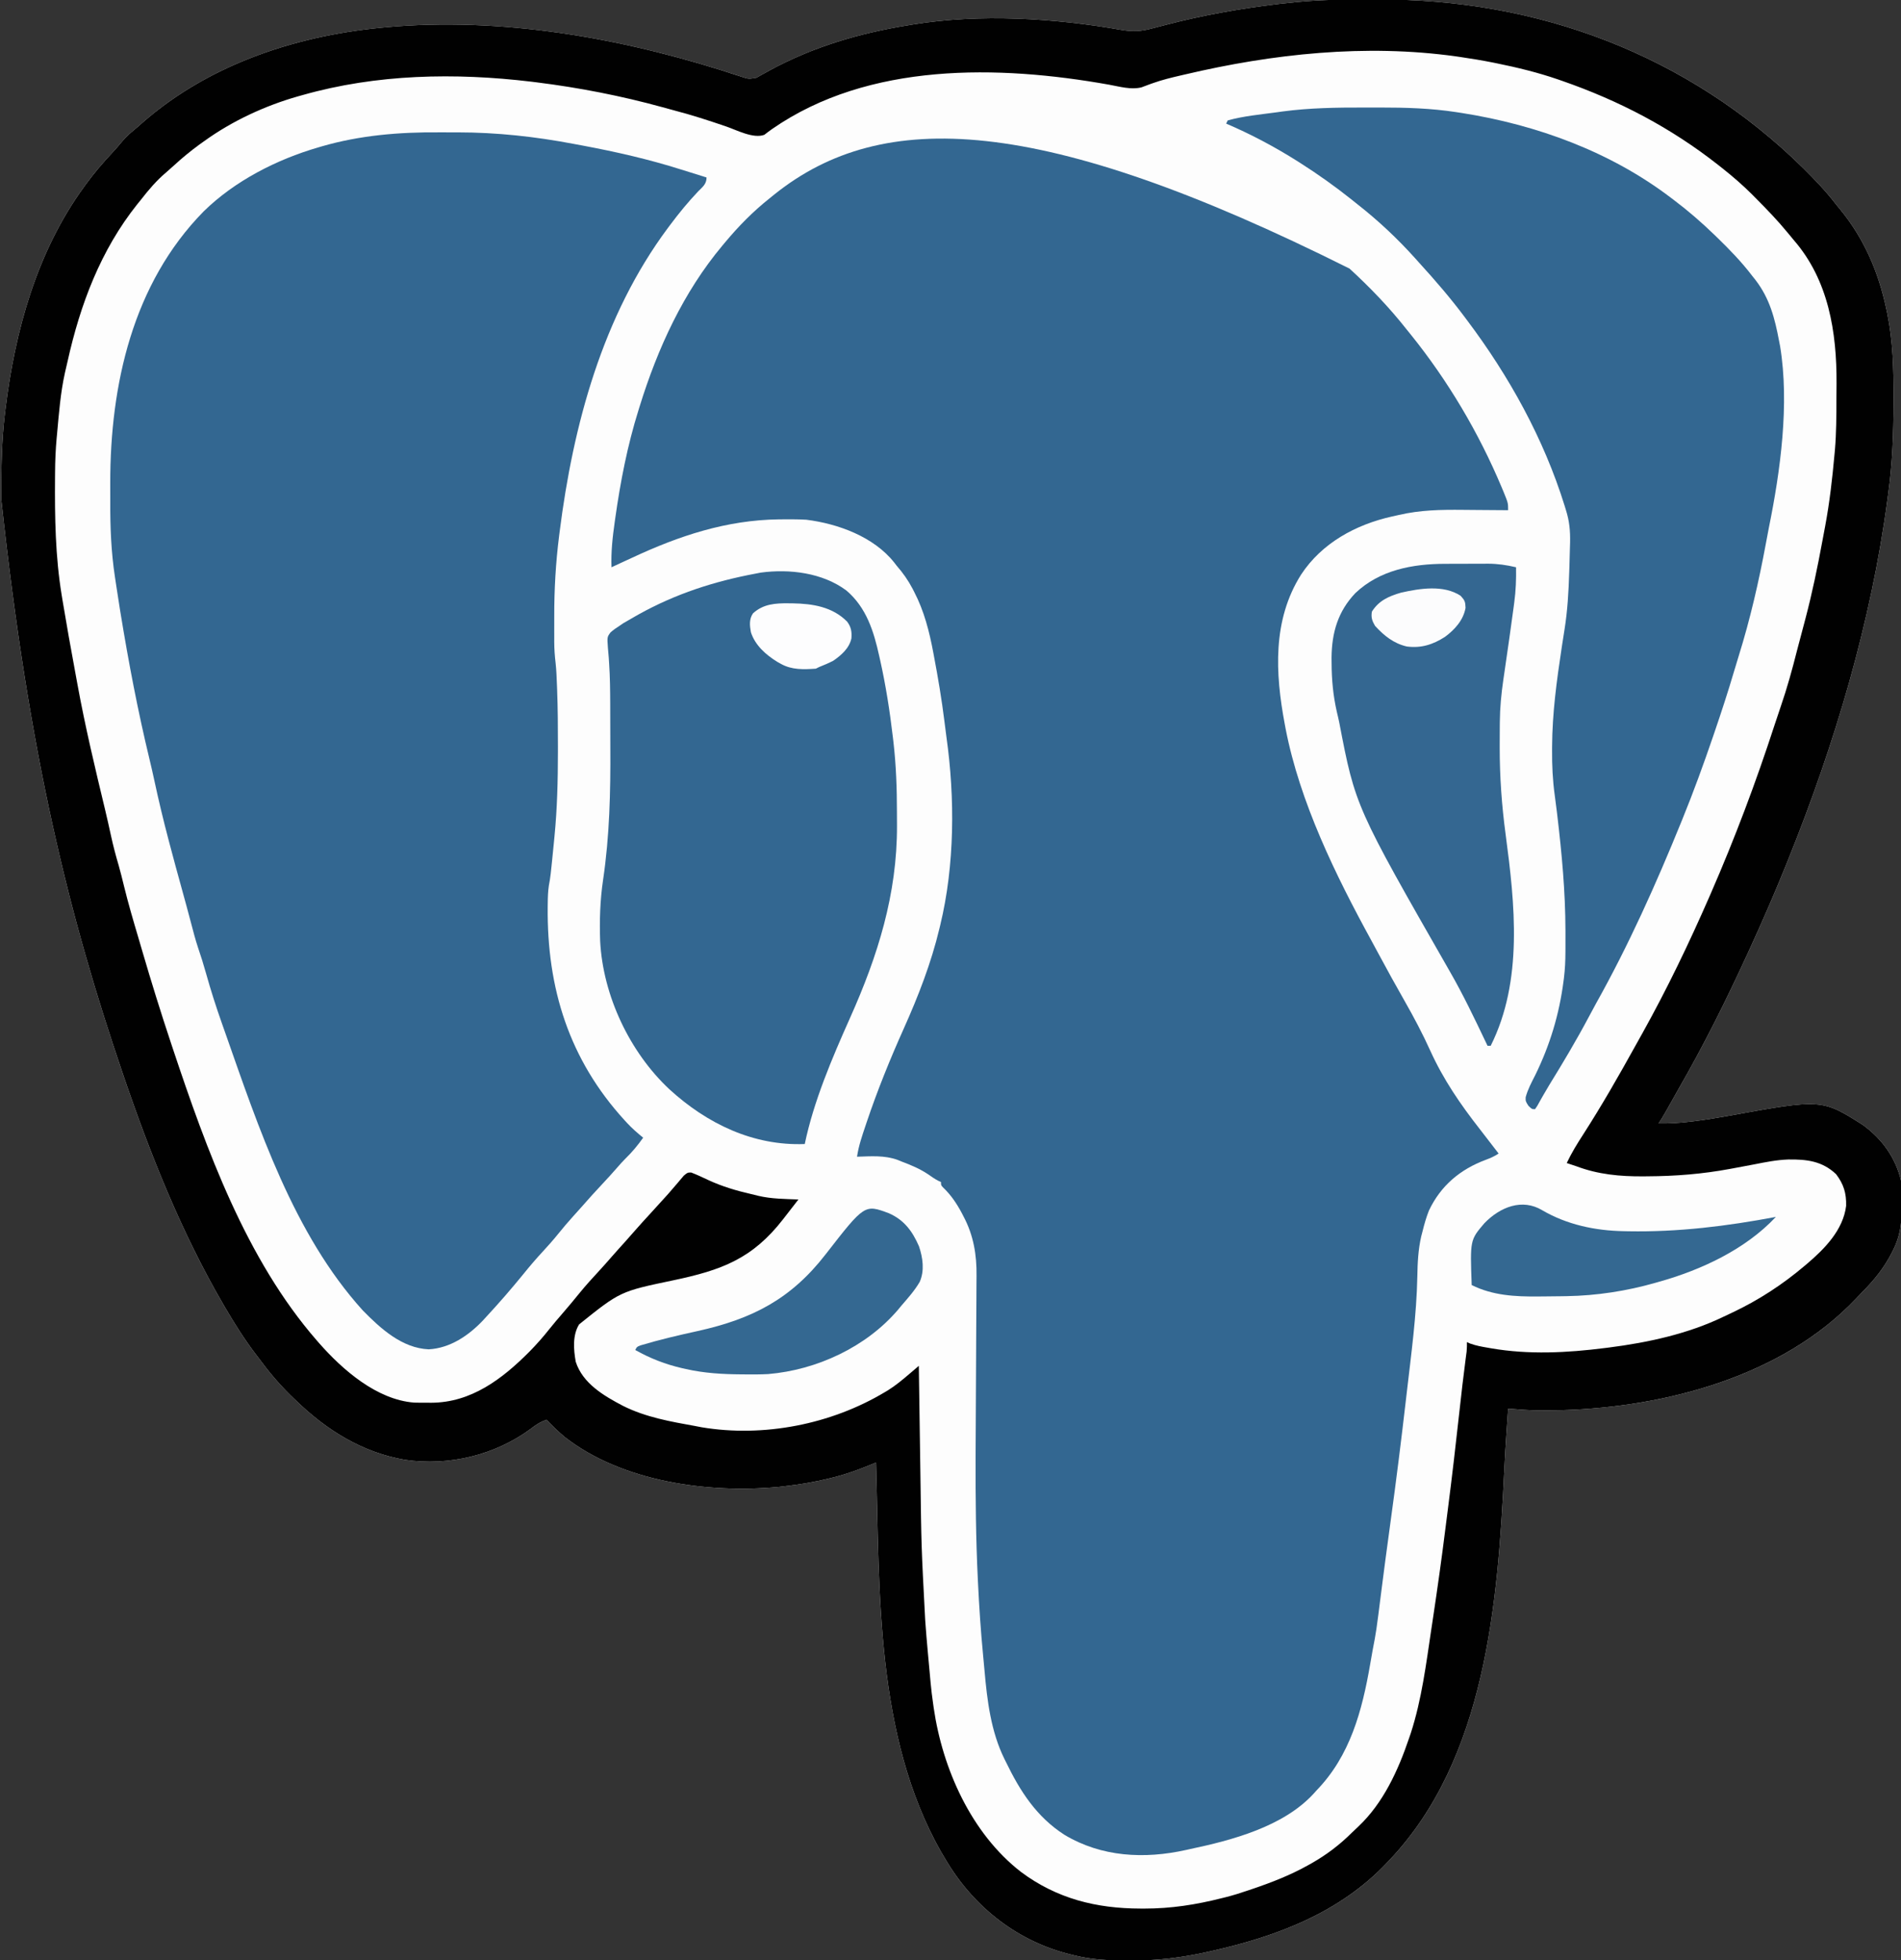
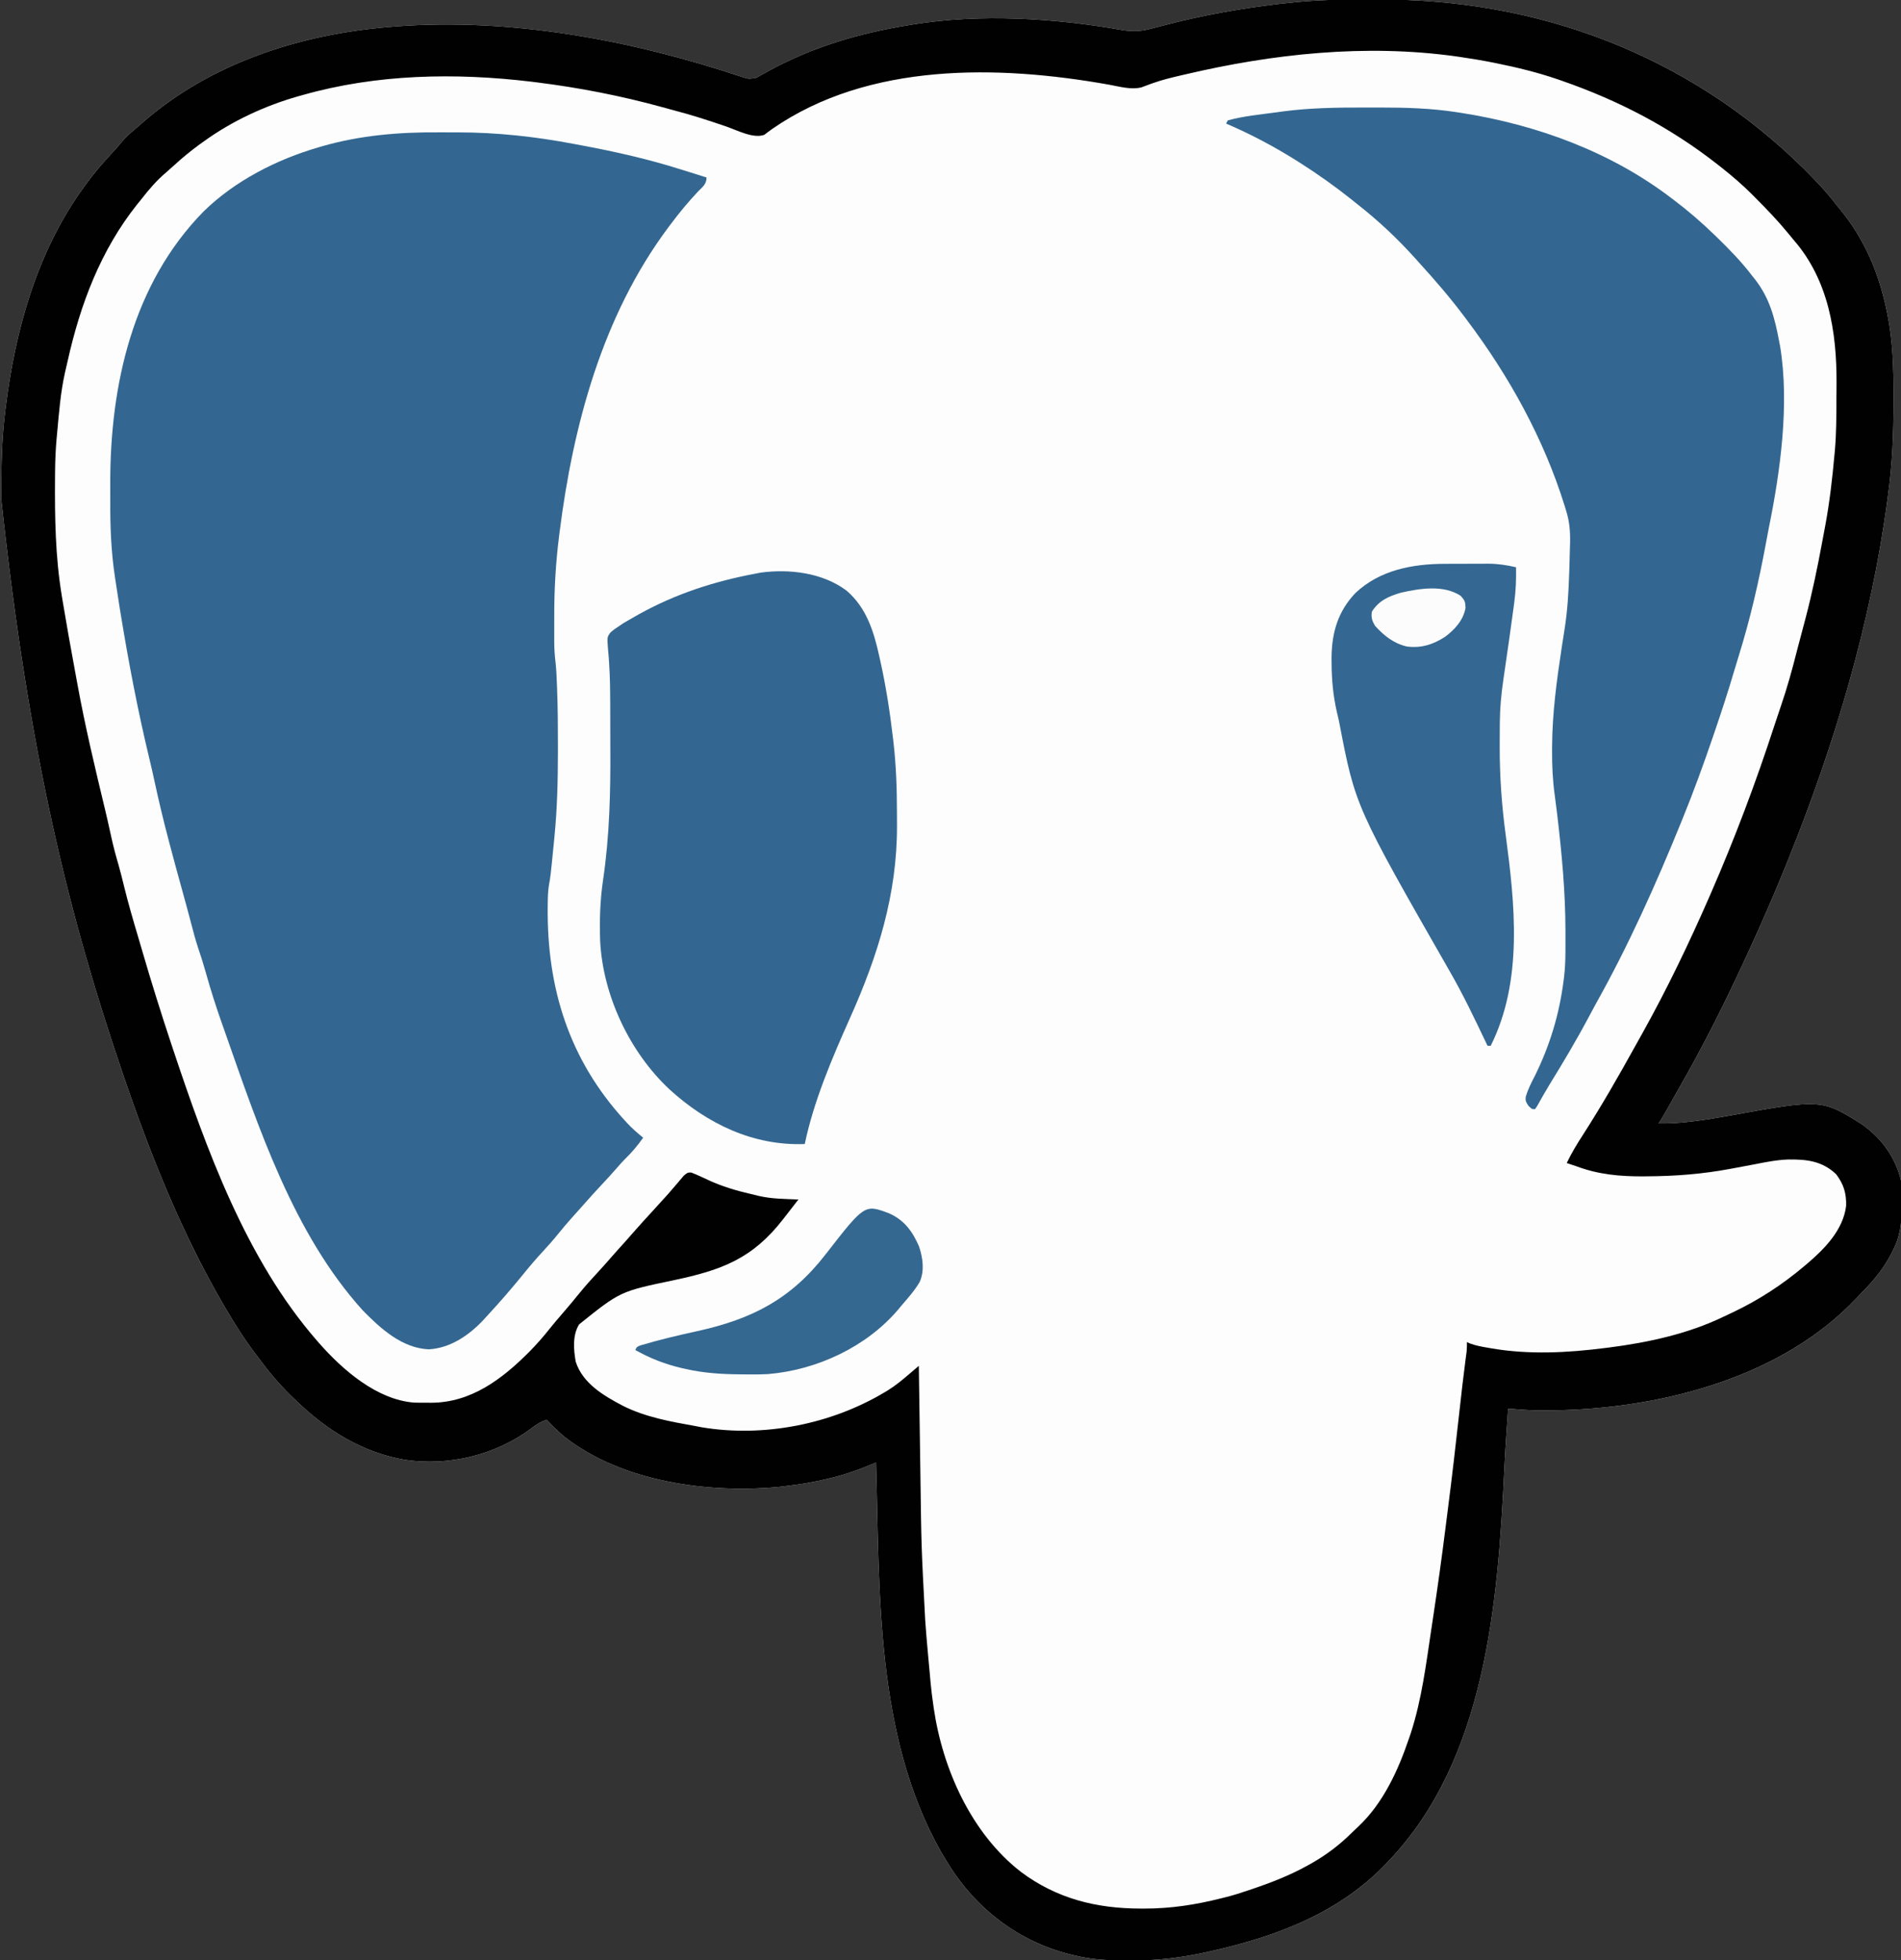
<svg xmlns="http://www.w3.org/2000/svg" version="1.1" width="1200" height="1237">
  <rect width="100%" height="100%" fill="#333333" stroke="none" />
  <path d="M0 0 C1.285 -0.006 2.57 -0.011 3.895 -0.017 C6.604 -0.028 9.313 -0.034 12.022 -0.037 C14.729 -0.041 17.435 -0.055 20.142 -0.078 C121.651 -0.873 216.843 34.942 289.342 106.254 C296.747 113.596 303.78 120.921 310.125 129.203 C311.019 130.299 311.916 131.393 312.816 132.484 C327.906 150.935 336.855 171.77 341.812 195.016 C342.116 196.418 342.116 196.418 342.426 197.848 C346.051 215.63 346.496 233.238 346.438 251.328 C346.435 252.523 346.433 253.718 346.431 254.949 C346.376 273.887 345.699 292.421 343.125 311.203 C342.929 312.679 342.734 314.156 342.539 315.632 C332.145 393.326 309.343 469.603 280.125 542.203 C279.637 543.418 279.149 544.632 278.646 545.883 C271.251 564.19 263.367 582.264 255.125 600.203 C254.821 600.865 254.518 601.527 254.205 602.208 C240.829 631.34 226.577 659.962 210.544 687.733 C207.935 692.274 205.389 696.851 202.838 701.424 C201.345 704.087 199.82 706.661 198.125 709.203 C204.721 709.317 211.079 708.931 217.625 708.141 C218.67 708.018 219.716 707.895 220.793 707.768 C227.92 706.876 234.97 705.732 242.035 704.445 C301.071 693.712 301.071 693.712 327.125 710.203 C339.134 718.983 347.624 730.664 351.125 745.203 C351.677 749.99 351.746 754.701 351.688 759.516 C351.676 760.796 351.664 762.076 351.652 763.395 C351.43 772.893 350.489 780.638 346.125 789.203 C345.819 789.812 345.513 790.421 345.198 791.049 C340.327 800.522 334.04 808.228 326.557 815.752 C325.257 817.069 323.993 818.422 322.734 819.777 C276.307 868.81 202.757 888.179 137.362 890.149 C133.512 890.242 129.663 890.307 125.812 890.328 C125.144 890.333 124.476 890.338 123.787 890.343 C116.88 890.32 110.008 889.738 103.125 889.203 C102.829 893.432 102.538 897.661 102.25 901.891 C102.205 902.556 102.159 903.221 102.112 903.906 C101.568 911.908 101.072 919.91 100.688 927.922 C96.638 1011.93 88.943 1110.185 28.125 1174.203 C27.625 1174.736 27.125 1175.268 26.61 1175.816 C-3.149 1207.337 -42.917 1222.287 -84.438 1231.578 C-85.188 1231.747 -85.938 1231.917 -86.711 1232.091 C-102.895 1235.715 -118.658 1237.598 -135.25 1237.516 C-136.015 1237.514 -136.781 1237.512 -137.569 1237.51 C-148.924 1237.465 -159.828 1236.99 -170.875 1234.203 C-171.911 1233.954 -171.911 1233.954 -172.968 1233.699 C-205.93 1225.625 -233.074 1204.622 -250.73 1175.793 C-251.447 1174.598 -252.162 1173.401 -252.875 1172.203 C-253.859 1170.565 -253.859 1170.565 -254.863 1168.895 C-296.361 1095.628 -293.56 1004.761 -295.875 923.203 C-296.828 923.599 -297.781 923.995 -298.763 924.404 C-306.429 927.554 -314.008 930.372 -322.062 932.391 C-323.033 932.638 -324.004 932.886 -325.003 933.141 C-334.539 935.498 -344.123 937.076 -353.875 938.203 C-355.573 938.4 -355.573 938.4 -357.305 938.602 C-401.982 942.808 -456.124 935.407 -492.438 907.078 C-496.475 903.676 -500.252 900.042 -503.875 896.203 C-507.724 897.557 -510.496 899.305 -513.688 901.828 C-536.389 918.581 -565.364 925.57 -593.215 921.516 C-620.044 916.907 -642.569 902.894 -661.875 884.203 C-662.372 883.731 -662.87 883.26 -663.382 882.774 C-670.828 875.711 -677.363 868.225 -683.516 860.015 C-684.873 858.206 -686.247 856.409 -687.621 854.613 C-694.733 845.221 -700.931 835.367 -706.875 825.203 C-707.45 824.22 -707.45 824.22 -708.038 823.217 C-734.471 777.742 -753.927 728.873 -770.875 679.203 C-771.169 678.343 -771.462 677.482 -771.765 676.596 C-804.595 580.14 -830.436 478.798 -848.062 315.453 C-848.062 314.317 -848.061 313.181 -848.061 312.011 C-848.037 295.331 -847.841 278.787 -845.875 262.203 C-845.746 261.097 -845.617 259.991 -845.484 258.852 C-839.499 209.305 -825.642 159.038 -795.875 118.203 C-795.471 117.645 -795.066 117.086 -794.65 116.511 C-789.339 109.239 -783.589 102.511 -777.418 95.957 C-775.629 94.019 -773.936 92.091 -772.27 90.055 C-770.378 87.802 -768.604 85.906 -766.375 84.016 C-765.684 83.429 -764.993 82.843 -764.281 82.238 C-763.487 81.567 -762.693 80.895 -761.875 80.203 C-760.937 79.377 -759.998 78.551 -759.031 77.699 C-715.899 39.95 -659.305 21.789 -602.875 17.203 C-601.578 17.092 -600.281 16.981 -598.945 16.867 C-525.844 11.394 -450.611 25.454 -381.406 48.438 C-376.411 50.13 -376.411 50.13 -371.377 49.266 C-370.503 48.774 -369.628 48.281 -368.727 47.773 C-367.733 47.23 -366.74 46.686 -365.717 46.125 C-364.655 45.532 -363.594 44.939 -362.5 44.328 C-335.264 29.677 -306.334 21.129 -275.875 16.203 C-274.905 16.038 -273.936 15.873 -272.937 15.703 C-230.294 8.708 -183.317 11.623 -140.822 19.108 C-133.918 20.251 -128.605 20.053 -121.875 18.203 C-120.454 17.841 -120.454 17.841 -119.005 17.472 C-116.908 16.936 -114.813 16.393 -112.72 15.843 C-89.824 9.864 -66.674 5.728 -43.188 2.891 C-42.177 2.769 -42.177 2.769 -41.146 2.644 C-27.442 1.011 -13.807 0.049 0 0 Z " fill="#FDFDFD" transform="translate(848.875,-0.203)" />
-   <path d="M0 0 C13.005 11.931 25.188 24.593 36.102 38.477 C36.925 39.494 37.749 40.511 38.598 41.559 C62.075 70.685 81.488 103.434 95.977 137.914 C96.4 138.921 96.823 139.928 97.259 140.965 C100.102 147.953 100.102 147.953 100.102 152.477 C99.488 152.47 98.874 152.463 98.242 152.456 C91.767 152.389 85.293 152.344 78.819 152.312 C76.413 152.297 74.007 152.276 71.601 152.25 C57.736 152.103 44.647 152.325 31.102 155.477 C29.646 155.802 28.191 156.126 26.735 156.45 C3.864 161.569 -17.475 173.171 -30.586 193.102 C-48.726 221.778 -46.946 255.368 -40.898 287.477 C-40.732 288.371 -40.567 289.265 -40.396 290.187 C-31.399 336.75 -8.787 382.869 13.852 424.188 C15.293 426.827 16.713 429.475 18.133 432.125 C23.605 442.314 29.186 452.43 34.914 462.477 C40.705 472.654 46.15 482.931 50.977 493.602 C59.22 511.767 69.953 527.407 82.235 543.09 C84.88 546.472 87.49 549.881 90.102 553.289 C91.434 555.019 92.767 556.748 94.102 558.477 C91.432 560.256 89 561.324 86.012 562.429 C69.85 568.45 57.58 578.699 50.102 594.477 C48.425 598.746 47.195 603.025 46.102 607.477 C45.67 609.122 45.67 609.122 45.23 610.801 C43.327 619.226 42.932 627.355 42.789 635.977 C42.302 660.586 38.929 685.051 36.102 709.477 C35.904 711.186 35.904 711.186 35.703 712.931 C32.724 738.745 29.518 764.522 25.958 790.262 C24.964 797.456 23.998 804.653 23.039 811.852 C22.878 813.052 22.718 814.252 22.552 815.488 C21.702 821.866 20.873 828.245 20.07 834.629 C16.863 860.085 16.863 860.085 14.542 872.117 C14.003 875.004 13.51 877.898 13.016 880.793 C7.916 910.19 0.425 938.509 -20.898 960.477 C-21.817 961.505 -21.817 961.505 -22.754 962.555 C-41.946 983.343 -74.249 991.862 -100.898 997.477 C-101.632 997.642 -102.365 997.807 -103.121 997.977 C-129.486 1003.856 -156.512 1002.468 -179.898 988.477 C-197.55 977.162 -207.918 961.011 -216.898 942.477 C-217.225 941.824 -217.551 941.172 -217.887 940.5 C-226.39 923.246 -228.799 903.515 -230.449 884.525 C-230.736 881.263 -231.039 878.003 -231.358 874.744 C-232.811 859.739 -233.786 844.725 -234.527 829.668 C-234.56 829.002 -234.593 828.337 -234.627 827.651 C-235.892 801.809 -236.129 775.999 -236.051 750.129 C-236.048 749.199 -236.046 748.269 -236.043 747.311 C-235.995 731.044 -235.902 714.776 -235.799 698.509 C-235.732 687.859 -235.674 677.209 -235.644 666.559 C-235.628 661.152 -235.593 655.745 -235.543 650.339 C-235.516 646.994 -235.506 643.649 -235.501 640.303 C-235.495 638.773 -235.482 637.242 -235.462 635.712 C-235.29 622.383 -237.375 609.991 -243.711 598.102 C-244.053 597.439 -244.395 596.776 -244.747 596.093 C-247.925 590.098 -251.643 584.552 -256.598 579.871 C-257.898 578.477 -257.898 578.477 -257.898 576.477 C-258.476 576.205 -259.053 575.933 -259.648 575.652 C-261.895 574.478 -263.841 573.141 -265.898 571.664 C-271.248 568.063 -276.876 565.726 -282.898 563.477 C-283.676 563.154 -284.453 562.832 -285.254 562.5 C-293.495 559.465 -302.254 560.222 -310.898 560.477 C-309.906 553.669 -307.707 547.353 -305.523 540.852 C-305.302 540.19 -305.08 539.529 -304.852 538.847 C-298.05 518.607 -290.064 498.952 -281.336 479.477 C-272.204 459.095 -264.088 438.246 -258.898 416.477 C-258.721 415.758 -258.544 415.04 -258.361 414.3 C-249.217 376.484 -249.042 334.109 -254.445 295.731 C-254.915 292.357 -255.332 288.979 -255.742 285.598 C-257.46 271.839 -259.747 258.219 -262.336 244.602 C-262.475 243.853 -262.614 243.105 -262.758 242.334 C-265.239 229.1 -268.529 216.13 -274.773 204.102 C-275.114 203.435 -275.454 202.769 -275.804 202.082 C-278.619 196.715 -281.911 192.044 -285.898 187.477 C-286.405 186.817 -286.912 186.157 -287.434 185.477 C-300.39 169.177 -322.894 160.99 -342.898 158.477 C-347.445 158.212 -351.971 158.189 -356.523 158.227 C-357.755 158.235 -358.987 158.243 -360.257 158.251 C-393.231 158.653 -423.246 168.616 -452.898 182.477 C-454.279 183.113 -455.661 183.749 -457.043 184.383 C-459.998 185.74 -462.949 187.106 -465.898 188.477 C-466.244 178.756 -465.207 169.382 -463.836 159.789 C-463.727 159.014 -463.618 158.239 -463.506 157.44 C-460.268 134.541 -455.831 111.564 -448.898 89.477 C-448.63 88.604 -448.361 87.731 -448.084 86.833 C-436.762 50.356 -420.557 14.921 -395.898 -14.523 C-395.392 -15.131 -394.887 -15.738 -394.365 -16.364 C-385.592 -26.861 -376.644 -35.997 -365.898 -44.523 C-364.885 -45.342 -363.872 -46.161 -362.828 -47.004 C-294.958 -101.176 -195.355 -97.728 0 0 Z " fill="#336791" transform="translate(851.898,169.523)" />
  <path d="M0 0 C3.926 0.029 7.851 0.021 11.777 0.008 C36.547 0.025 60.673 2.67 84.986 7.279 C86.893 7.634 88.8 7.988 90.707 8.343 C111.761 12.29 132.429 16.995 152.861 23.467 C154.457 23.964 156.053 24.46 157.65 24.955 C161.39 26.116 165.127 27.288 168.861 28.467 C168.861 32.72 166.367 34.401 163.549 37.279 C157.168 44.003 151.405 51.042 145.861 58.467 C145.142 59.425 145.142 59.425 144.408 60.403 C103.178 115.799 84.649 184.684 76.111 252.217 C76.004 253.058 75.897 253.899 75.787 254.766 C73.643 271.764 72.69 288.564 72.731 305.696 C72.736 308.425 72.731 311.154 72.724 313.883 C72.725 315.649 72.726 317.415 72.728 319.181 C72.725 320.382 72.725 320.382 72.722 321.606 C72.741 326.167 73.059 330.588 73.608 335.114 C74.083 339.53 74.236 343.961 74.412 348.396 C74.454 349.435 74.496 350.474 74.539 351.544 C74.987 363.559 75.059 375.57 75.049 387.592 C75.048 389.325 75.048 389.325 75.048 391.094 C75.028 408.97 74.615 426.666 72.861 444.467 C72.738 445.734 72.615 447.001 72.488 448.306 C70.371 469.707 70.371 469.707 69.333 475.321 C68.775 479.038 68.662 482.701 68.623 486.451 C68.613 487.215 68.603 487.98 68.593 488.767 C68.064 540.238 82.163 585.252 117.174 623.529 C117.893 624.315 117.893 624.315 118.626 625.118 C121.824 628.539 125.213 631.53 128.861 634.467 C125.442 639.288 121.865 643.599 117.623 647.713 C115.904 649.424 114.317 651.191 112.736 653.029 C109.373 656.933 105.877 660.701 102.361 664.467 C98.345 668.772 94.37 673.096 90.525 677.556 C88.546 679.829 86.515 682.051 84.486 684.279 C81.376 687.72 78.396 691.23 75.486 694.842 C72.242 698.855 68.874 702.691 65.361 706.467 C61.131 711.018 57.141 715.712 53.24 720.549 C45.736 729.753 37.935 738.758 29.861 747.467 C29.146 748.248 28.43 749.029 27.693 749.834 C18.613 759.38 7.006 767.284 -6.514 768.029 C-23.381 767.284 -36.886 754.942 -48.139 743.467 C-91.799 695.271 -113.883 628.18 -135.096 567.878 C-135.736 566.06 -136.377 564.243 -137.02 562.426 C-140.72 551.952 -144.093 541.447 -147.078 530.746 C-148.637 525.162 -150.363 519.67 -152.245 514.186 C-153.906 509.132 -155.226 503.986 -156.576 498.842 C-158.526 491.476 -160.505 484.121 -162.553 476.783 C-165.128 467.549 -167.629 458.297 -170.076 449.029 C-170.293 448.208 -170.51 447.387 -170.734 446.541 C-174.019 434.069 -177.021 421.566 -179.725 408.955 C-180.673 404.541 -181.681 400.148 -182.74 395.76 C-190.096 365.3 -195.962 334.512 -201.014 303.592 C-201.153 302.744 -201.293 301.897 -201.436 301.024 C-202.249 296.048 -203.023 291.066 -203.754 286.077 C-204.016 284.299 -204.285 282.522 -204.558 280.746 C-206.982 264.847 -207.608 249.205 -207.53 233.132 C-207.514 229.234 -207.53 225.337 -207.549 221.439 C-207.598 159.286 -193.366 95.472 -148.619 49.92 C-128.94 30.604 -102.445 17.102 -76.139 9.467 C-75.437 9.259 -74.735 9.052 -74.012 8.839 C-49.788 1.834 -25.11 -0.202 0 0 Z " fill="#336791" transform="translate(277.139,83.533)" />
  <path d="M0 0 C1.285 -0.006 2.57 -0.011 3.895 -0.017 C6.604 -0.028 9.313 -0.034 12.022 -0.037 C14.729 -0.041 17.435 -0.055 20.142 -0.078 C121.651 -0.873 216.843 34.942 289.342 106.254 C296.747 113.596 303.78 120.921 310.125 129.203 C311.019 130.299 311.916 131.393 312.816 132.484 C327.906 150.935 336.855 171.77 341.812 195.016 C342.116 196.418 342.116 196.418 342.426 197.848 C346.051 215.63 346.496 233.238 346.438 251.328 C346.435 252.523 346.433 253.718 346.431 254.949 C346.376 273.887 345.699 292.421 343.125 311.203 C342.929 312.679 342.734 314.156 342.539 315.632 C332.145 393.326 309.343 469.603 280.125 542.203 C279.637 543.418 279.149 544.632 278.646 545.883 C271.251 564.19 263.367 582.264 255.125 600.203 C254.821 600.865 254.518 601.527 254.205 602.208 C240.829 631.34 226.577 659.962 210.544 687.733 C207.935 692.274 205.389 696.851 202.838 701.424 C201.345 704.087 199.82 706.661 198.125 709.203 C204.721 709.317 211.079 708.931 217.625 708.141 C218.67 708.018 219.716 707.895 220.793 707.768 C227.92 706.876 234.97 705.732 242.035 704.445 C301.071 693.712 301.071 693.712 327.125 710.203 C339.134 718.983 347.624 730.664 351.125 745.203 C351.677 749.99 351.746 754.701 351.688 759.516 C351.676 760.796 351.664 762.076 351.652 763.395 C351.43 772.893 350.489 780.638 346.125 789.203 C345.819 789.812 345.513 790.421 345.198 791.049 C340.327 800.522 334.04 808.228 326.557 815.752 C325.257 817.069 323.993 818.422 322.734 819.777 C276.307 868.81 202.757 888.179 137.362 890.149 C133.512 890.242 129.663 890.307 125.812 890.328 C125.144 890.333 124.476 890.338 123.787 890.343 C116.88 890.32 110.008 889.738 103.125 889.203 C102.829 893.432 102.538 897.661 102.25 901.891 C102.205 902.556 102.159 903.221 102.112 903.906 C101.568 911.908 101.072 919.91 100.688 927.922 C96.638 1011.93 88.943 1110.185 28.125 1174.203 C27.625 1174.736 27.125 1175.268 26.61 1175.816 C-3.149 1207.337 -42.917 1222.287 -84.438 1231.578 C-85.188 1231.747 -85.938 1231.917 -86.711 1232.091 C-102.895 1235.715 -118.658 1237.598 -135.25 1237.516 C-136.015 1237.514 -136.781 1237.512 -137.569 1237.51 C-148.924 1237.465 -159.828 1236.99 -170.875 1234.203 C-171.911 1233.954 -171.911 1233.954 -172.968 1233.699 C-205.93 1225.625 -233.074 1204.622 -250.73 1175.793 C-251.447 1174.598 -252.162 1173.401 -252.875 1172.203 C-253.859 1170.565 -253.859 1170.565 -254.863 1168.895 C-296.361 1095.628 -293.56 1004.761 -295.875 923.203 C-296.828 923.599 -297.781 923.995 -298.763 924.404 C-306.429 927.554 -314.008 930.372 -322.062 932.391 C-323.033 932.638 -324.004 932.886 -325.003 933.141 C-334.539 935.498 -344.123 937.076 -353.875 938.203 C-355.573 938.4 -355.573 938.4 -357.305 938.602 C-401.982 942.808 -456.124 935.407 -492.438 907.078 C-496.475 903.676 -500.252 900.042 -503.875 896.203 C-507.724 897.557 -510.496 899.305 -513.688 901.828 C-536.389 918.581 -565.364 925.57 -593.215 921.516 C-620.044 916.907 -642.569 902.894 -661.875 884.203 C-662.372 883.731 -662.87 883.26 -663.382 882.774 C-670.828 875.711 -677.363 868.225 -683.516 860.015 C-684.873 858.206 -686.247 856.409 -687.621 854.613 C-694.733 845.221 -700.931 835.367 -706.875 825.203 C-707.45 824.22 -707.45 824.22 -708.038 823.217 C-734.471 777.742 -753.927 728.873 -770.875 679.203 C-771.169 678.343 -771.462 677.482 -771.765 676.596 C-804.595 580.14 -830.436 478.798 -848.062 315.453 C-848.062 314.317 -848.061 313.181 -848.061 312.011 C-848.037 295.331 -847.841 278.787 -845.875 262.203 C-845.746 261.097 -845.617 259.991 -845.484 258.852 C-839.499 209.305 -825.642 159.038 -795.875 118.203 C-795.471 117.645 -795.066 117.086 -794.65 116.511 C-789.339 109.239 -783.589 102.511 -777.418 95.957 C-775.629 94.019 -773.936 92.091 -772.27 90.055 C-770.378 87.802 -768.604 85.906 -766.375 84.016 C-765.684 83.429 -764.993 82.843 -764.281 82.238 C-763.487 81.567 -762.693 80.895 -761.875 80.203 C-760.937 79.377 -759.998 78.551 -759.031 77.699 C-715.899 39.95 -659.305 21.789 -602.875 17.203 C-601.578 17.092 -600.281 16.981 -598.945 16.867 C-525.844 11.394 -450.611 25.454 -381.406 48.438 C-376.411 50.13 -376.411 50.13 -371.377 49.266 C-370.503 48.774 -369.628 48.281 -368.727 47.773 C-367.733 47.23 -366.74 46.686 -365.717 46.125 C-364.655 45.532 -363.594 44.939 -362.5 44.328 C-335.264 29.677 -306.334 21.129 -275.875 16.203 C-274.905 16.038 -273.936 15.873 -272.937 15.703 C-230.294 8.708 -183.317 11.623 -140.822 19.108 C-133.918 20.251 -128.605 20.053 -121.875 18.203 C-120.454 17.841 -120.454 17.841 -119.005 17.472 C-116.908 16.936 -114.813 16.393 -112.72 15.843 C-89.824 9.864 -66.674 5.728 -43.188 2.891 C-42.177 2.769 -42.177 2.769 -41.146 2.644 C-27.442 1.011 -13.807 0.049 0 0 Z M-100.875 47.203 C-102.209 47.511 -102.209 47.511 -103.57 47.825 C-109.416 49.175 -115.209 50.584 -120.871 52.59 C-121.542 52.826 -122.213 53.063 -122.904 53.306 C-124.735 53.965 -126.556 54.655 -128.375 55.348 C-134.984 56.963 -142.156 54.849 -148.781 53.645 C-218.431 41.209 -300.485 39.331 -361.441 81.594 C-363.125 82.783 -364.786 84.005 -366.398 85.289 C-373.378 87.865 -383.683 82.35 -390.345 80.064 C-401.359 76.293 -412.382 72.703 -423.656 69.786 C-426.059 69.155 -428.451 68.489 -430.844 67.82 C-456.647 60.715 -483.324 55.519 -509.875 52.203 C-511.066 52.054 -512.257 51.904 -513.484 51.75 C-561.634 45.998 -611.061 46.907 -657.875 60.203 C-658.814 60.464 -659.753 60.726 -660.721 60.995 C-681.568 66.923 -702.272 76.512 -719.875 89.203 C-720.913 89.94 -721.95 90.678 -723.02 91.438 C-728.812 95.664 -734.245 100.16 -739.508 105.027 C-741.039 106.434 -742.595 107.814 -744.18 109.16 C-750.204 114.277 -755.023 119.98 -759.875 126.203 C-760.668 127.18 -761.461 128.157 -762.277 129.164 C-785.359 158.116 -798.211 192.322 -806.188 228.124 C-806.73 230.554 -807.292 232.977 -807.871 235.398 C-810.719 248.119 -811.678 261.244 -812.875 274.203 C-812.959 275.085 -813.043 275.967 -813.13 276.876 C-813.772 283.985 -814.061 291.039 -814.113 298.176 C-814.123 299.284 -814.133 300.392 -814.143 301.534 C-814.322 326.727 -813.981 351.328 -809.875 376.203 C-809.72 377.147 -809.565 378.09 -809.405 379.062 C-806.9 394.217 -804.19 409.333 -801.387 424.435 C-800.928 426.916 -800.474 429.397 -800.022 431.879 C-795.155 458.613 -788.84 485.029 -782.479 511.44 C-781.185 516.826 -779.987 522.228 -778.812 527.641 C-777.425 534.004 -775.778 540.237 -773.93 546.484 C-772.699 550.825 -771.629 555.195 -770.562 559.578 C-767.932 570.305 -764.835 580.881 -761.688 591.466 C-760.782 594.516 -759.89 597.571 -759 600.626 C-753.311 620.099 -747.283 639.454 -740.875 658.703 C-740.51 659.8 -740.145 660.896 -739.769 662.026 C-718.534 725.654 -693.53 794.977 -648.875 846.203 C-648.422 846.724 -647.968 847.244 -647.501 847.78 C-632.659 864.684 -611.038 883.591 -587.417 885.39 C-584.754 885.471 -582.102 885.476 -579.438 885.453 C-578.547 885.461 -577.657 885.469 -576.74 885.477 C-551.35 885.402 -531.771 870.425 -514.646 853.214 C-510.191 848.663 -506.019 843.985 -502.078 838.977 C-499.429 835.642 -496.66 832.424 -493.875 829.203 C-490.287 825.045 -486.758 820.856 -483.312 816.578 C-479.212 811.525 -474.859 806.75 -470.438 801.98 C-467.776 799.096 -465.188 796.16 -462.617 793.195 C-459.8 789.974 -456.922 786.809 -454.055 783.633 C-452.184 781.547 -450.336 779.445 -448.5 777.328 C-445.09 773.412 -441.58 769.59 -438.065 765.768 C-435.129 762.575 -432.211 759.368 -429.312 756.141 C-428.235 754.953 -428.235 754.953 -427.137 753.742 C-425.48 751.883 -423.867 750.01 -422.27 748.102 C-421.829 747.587 -421.388 747.073 -420.934 746.543 C-419.69 745.091 -418.462 743.626 -417.234 742.16 C-414.875 740.203 -414.875 740.203 -412.586 740.168 C-408.881 741.583 -405.329 743.25 -401.75 744.953 C-393.005 748.981 -384.213 751.606 -374.844 753.751 C-373.254 754.116 -371.671 754.511 -370.09 754.914 C-361.869 756.86 -353.283 756.855 -344.875 757.203 C-346.454 759.24 -348.036 761.276 -349.621 763.309 C-351.243 765.391 -352.859 767.477 -354.473 769.566 C-373.949 794.705 -393.494 801.843 -424.125 808.266 C-457.389 815.229 -457.389 815.229 -483.32 836.031 C-487.559 842.848 -486.809 852.014 -485.438 859.633 C-481.047 873.297 -467.67 881.13 -455.683 887.408 C-441.223 894.672 -425.667 897.35 -409.875 900.203 C-408.581 900.453 -407.287 900.703 -405.953 900.961 C-366.827 907.482 -324.282 899.128 -290.375 878.828 C-289.372 878.232 -289.372 878.232 -288.349 877.624 C-283.587 874.639 -279.357 871.149 -275.096 867.505 C-274.496 866.995 -273.896 866.485 -273.278 865.959 C-271.809 864.709 -270.342 863.456 -268.875 862.203 C-268.862 863.112 -268.862 863.112 -268.849 864.039 C-268.64 878.973 -268.423 893.907 -268.196 908.841 C-268.087 916.063 -267.98 923.286 -267.88 930.509 C-267.284 976.389 -267.284 976.389 -264.875 1022.203 C-264.805 1023.189 -264.735 1024.174 -264.662 1025.19 C-264.285 1030.408 -263.852 1035.618 -263.375 1040.828 C-263.243 1042.298 -263.112 1043.767 -262.98 1045.236 C-262.728 1048.029 -262.472 1050.822 -262.21 1053.614 C-261.935 1056.557 -261.673 1059.501 -261.414 1062.445 C-261.017 1066.717 -260.485 1070.957 -259.875 1075.203 C-259.739 1076.175 -259.604 1077.147 -259.464 1078.149 C-253.882 1116.558 -235.753 1157.313 -204.312 1181.641 C-181.657 1198.513 -156.802 1204.646 -128.938 1204.703 C-127.707 1204.708 -127.707 1204.708 -126.451 1204.712 C-109.681 1204.708 -94.131 1202.298 -77.875 1198.203 C-77.012 1197.99 -76.149 1197.777 -75.26 1197.557 C-70.384 1196.322 -65.629 1194.842 -60.875 1193.203 C-60.027 1192.917 -59.179 1192.631 -58.305 1192.336 C-46.027 1188.167 -34.191 1183.563 -22.875 1177.203 C-21.874 1176.643 -21.874 1176.643 -20.853 1176.071 C-11.26 1170.61 -3.102 1164.368 4.72 1156.589 C5.993 1155.333 7.301 1154.113 8.613 1152.898 C24.267 1138.137 33.7 1117.519 40.5 1097.453 C40.892 1096.314 41.285 1095.176 41.689 1094.002 C48.555 1072.845 51.347 1050.442 54.625 1028.516 C55.02 1025.9 55.415 1023.284 55.81 1020.669 C58.61 1002.032 61.23 983.379 63.564 964.679 C64.049 960.797 64.545 956.917 65.044 953.037 C67.702 932.363 70.114 911.668 72.38 890.947 C73.591 879.883 74.856 868.832 76.313 857.797 C76.422 856.96 76.532 856.124 76.645 855.262 C76.738 854.564 76.832 853.866 76.929 853.146 C77.128 851.174 77.125 849.185 77.125 847.203 C77.78 847.501 78.435 847.799 79.109 848.105 C82.801 849.449 86.515 850.12 90.375 850.766 C91.088 850.891 91.801 851.017 92.535 851.146 C116.181 855.215 140.493 853.97 164.188 850.953 C165.006 850.851 165.825 850.748 166.668 850.643 C191.371 847.493 216.764 842.014 239.267 831.104 C241.165 830.184 243.076 829.295 244.988 828.406 C261.267 820.701 276.398 810.848 290.125 799.203 C290.657 798.756 291.189 798.309 291.737 797.849 C302.927 788.355 314.621 776.443 316.492 761.215 C316.685 753.284 314.97 747.571 310.125 741.203 C301.331 732.897 291.519 731.799 279.922 731.962 C272.679 732.216 265.644 733.616 258.552 735.024 C254.257 735.872 249.95 736.653 245.645 737.445 C244.804 737.601 243.963 737.757 243.097 737.918 C225.678 741.147 208.827 742.481 191.125 742.578 C190.252 742.586 189.378 742.594 188.479 742.603 C173.815 742.705 159.97 741.436 146.125 736.203 C144.949 735.811 143.774 735.419 142.562 735.016 C141.758 734.747 140.954 734.479 140.125 734.203 C143.152 727.824 146.715 721.992 150.562 716.078 C162.267 697.868 172.989 679.121 183.471 660.186 C184.987 657.452 186.514 654.723 188.043 651.996 C203.545 624.166 217.371 595.386 230.125 566.203 C230.446 565.469 230.767 564.735 231.097 563.979 C246.224 529.288 259.517 494.001 271.223 458.015 C272.52 454.032 273.846 450.062 275.211 446.102 C279.224 434.442 282.485 422.686 285.486 410.727 C286.329 407.396 287.225 404.082 288.125 400.766 C288.608 398.946 289.092 397.126 289.571 395.305 C289.972 393.782 290.376 392.26 290.78 390.738 C295.053 374.564 298.426 358.269 301.457 341.825 C302.055 338.582 302.669 335.342 303.285 332.102 C306.056 317.229 307.769 302.267 309.125 287.203 C309.222 286.184 309.319 285.164 309.419 284.114 C310.325 273.403 310.346 262.682 310.365 251.938 C310.375 248.671 310.406 245.405 310.438 242.139 C310.601 209.729 305.37 177.037 283.536 151.842 C282.158 150.241 280.824 148.612 279.496 146.969 C273.275 139.367 266.482 132.356 259.562 125.391 C258.7 124.519 257.838 123.648 256.95 122.75 C250.984 116.813 244.731 111.414 238.125 106.203 C237.393 105.622 236.66 105.041 235.906 104.443 C205.85 80.79 173.23 63.751 137.125 51.203 C136.235 50.894 135.345 50.584 134.428 50.265 C121.878 45.963 109.12 42.84 96.125 40.203 C95.223 40.02 94.322 39.837 93.393 39.648 C86.663 38.315 79.913 37.193 73.125 36.203 C72.081 36.051 71.037 35.898 69.961 35.741 C13.045 27.871 -45.272 34.102 -100.875 47.203 Z " fill="#010101" transform="translate(848.875,-0.203)" />
  <path d="M0 0 C3.358 0.005 6.717 0 10.075 -0.006 C26.164 -0.013 41.922 0.444 57.856 2.88 C59.015 3.057 60.173 3.233 61.366 3.415 C108.74 10.867 155.402 27.885 193.731 57.13 C194.588 57.775 194.588 57.775 195.462 58.433 C204.376 65.16 212.701 72.374 220.731 80.13 C221.352 80.729 221.973 81.328 222.613 81.945 C230.525 89.62 238.036 97.356 244.731 106.13 C245.793 107.466 245.793 107.466 246.876 108.83 C255.832 120.478 259.069 132.96 261.731 147.13 C262.074 148.882 262.074 148.882 262.423 150.669 C268.404 187.06 262.617 229.344 255.325 265.145 C254.659 268.493 254.039 271.847 253.423 275.205 C248.981 299.199 243.524 322.938 236.245 346.246 C235.274 349.359 234.326 352.478 233.406 355.607 C229.616 368.494 225.448 381.232 221.106 393.943 C220.758 394.966 220.409 395.989 220.049 397.043 C214.054 414.595 207.729 431.95 200.731 449.13 C200.355 450.057 200.355 450.057 199.972 451.002 C184.126 490.005 166.768 528.738 146.192 565.489 C144.665 568.251 143.178 571.033 141.7 573.822 C133.892 588.529 125.43 602.741 116.686 616.902 C115.337 619.13 114.021 621.359 112.738 623.625 C112.115 624.725 111.491 625.825 110.849 626.958 C110.295 627.953 109.742 628.947 109.172 629.971 C108.697 630.684 108.221 631.396 107.731 632.13 C105.731 632.13 105.731 632.13 103.544 630.005 C101.731 627.13 101.731 627.13 101.802 624.599 C103.132 619.636 105.473 615.323 107.794 610.755 C117.172 591.636 123.017 572.251 125.731 551.13 C125.817 550.471 125.903 549.811 125.991 549.132 C126.646 543.742 126.891 538.44 126.899 533.013 C126.904 532.167 126.908 531.321 126.912 530.45 C126.922 527.718 126.922 524.987 126.919 522.255 C126.918 520.845 126.918 520.845 126.917 519.407 C126.874 494.863 124.617 470.752 121.731 446.4 C121.61 445.365 121.61 445.365 121.485 444.309 C121.08 440.904 120.65 437.505 120.17 434.109 C118.834 424.516 118.407 415.124 118.481 405.443 C118.485 404.7 118.488 403.958 118.492 403.193 C118.605 382.183 121.371 361.831 124.513 341.099 C124.668 340.076 124.668 340.076 124.826 339.032 C125.303 335.896 125.791 332.762 126.298 329.63 C128.244 317.524 128.914 305.503 129.294 293.255 C129.337 291.996 129.38 290.737 129.425 289.439 C129.547 285.67 129.643 281.901 129.731 278.13 C129.769 276.906 129.807 275.682 129.846 274.421 C129.984 267.183 129.426 260.963 127.231 254.068 C126.962 253.181 126.693 252.295 126.416 251.382 C113.241 208.999 91.357 169.495 64.731 134.13 C64.285 133.532 63.838 132.933 63.377 132.317 C54.452 120.383 44.778 109.128 34.731 98.13 C33.852 97.147 32.973 96.163 32.067 95.15 C20.938 82.781 8.832 71.393 -4.269 61.13 C-5.616 60.053 -6.964 58.974 -8.312 57.896 C-18.599 49.718 -29.177 42.179 -40.269 35.13 C-41.197 34.538 -41.197 34.538 -42.144 33.934 C-56.47 24.866 -71.684 16.799 -87.269 10.13 C-86.939 9.47 -86.609 8.81 -86.269 8.13 C-76.303 5.344 -65.617 4.412 -55.394 3.005 C-54.178 2.835 -52.962 2.664 -51.709 2.488 C-34.495 0.195 -17.344 -0.033 0 0 Z " fill="#336791" transform="translate(861.269,67.87)" />
  <path d="M0 0 C12.628 10.807 17.225 25.645 20.688 41.312 C20.856 42.061 21.025 42.809 21.199 43.581 C24.839 59.793 27.372 76.064 29.312 92.562 C29.436 93.603 29.559 94.643 29.686 95.715 C31.349 110.369 31.874 124.892 31.873 139.626 C31.875 142.544 31.893 145.461 31.912 148.379 C32.042 191.726 19.783 230.631 2.211 269.859 C-9.033 295.058 -20.67 322.234 -26.312 349.312 C-58.89 350.56 -87.984 336.465 -111.664 314.851 C-136.839 291.367 -153.716 255.64 -155.472 221.179 C-155.922 208.185 -155.523 195.452 -153.615 182.591 C-149.5 154.789 -148.876 127.14 -149.048 99.091 C-149.067 95.371 -149.071 91.651 -149.075 87.932 C-149.08 83.371 -149.094 78.811 -149.109 74.25 C-149.112 73.372 -149.114 72.495 -149.116 71.591 C-149.142 63.08 -149.234 54.607 -149.799 46.113 C-149.875 44.904 -149.951 43.694 -150.03 42.448 C-150.181 40.277 -150.363 38.109 -150.585 35.945 C-151.056 29.314 -151.056 29.314 -148.91 26.423 C-147.125 24.846 -145.336 23.564 -143.312 22.312 C-142.146 21.509 -142.146 21.509 -140.955 20.688 C-138.581 19.3 -136.206 17.917 -133.812 16.562 C-132.904 16.047 -131.995 15.532 -131.059 15.001 C-107.67 2.02 -83.49 -5.785 -57.312 -10.688 C-56.263 -10.892 -55.214 -11.097 -54.133 -11.309 C-35.845 -13.766 -15.051 -11.226 0 0 Z " fill="#336791" transform="translate(534.312,372.688)" />
  <path d="M0 0 C0.964 -0.003 1.928 -0.007 2.921 -0.01 C4.949 -0.015 6.978 -0.017 9.007 -0.017 C12.085 -0.02 15.164 -0.038 18.242 -0.057 C20.224 -0.06 22.206 -0.062 24.188 -0.062 C25.095 -0.07 26.003 -0.077 26.938 -0.084 C33.077 -0.063 38.754 0.757 44.727 2.168 C44.857 9.65 44.61 16.88 43.602 24.293 C43.475 25.264 43.349 26.236 43.219 27.237 C41.525 40.059 39.654 52.859 37.796 65.659 C37.668 66.548 37.539 67.437 37.406 68.354 C37.165 70.022 36.922 71.69 36.678 73.358 C35.402 82.178 34.561 90.8 34.488 99.719 C34.474 101.217 34.474 101.217 34.459 102.746 C34.434 105.991 34.421 109.236 34.414 112.48 C34.411 113.597 34.409 114.713 34.406 115.863 C34.401 134.405 35.683 152.396 38.145 170.751 C43.991 214.632 49.288 263.046 28.727 304.168 C28.067 304.168 27.407 304.168 26.727 304.168 C26.325 303.323 25.923 302.478 25.508 301.608 C18.409 286.722 11.333 271.893 3.111 257.586 C-56.698 153.094 -56.698 153.094 -66.853 100.257 C-67.312 97.976 -67.849 95.72 -68.391 93.457 C-70.74 83.174 -71.658 73.22 -71.711 62.668 C-71.721 61.524 -71.731 60.379 -71.741 59.2 C-71.581 43.384 -67.71 30.06 -56.719 18.488 C-41.324 3.881 -20.583 0.025 0 0 Z " fill="#346791" transform="translate(912.273,355.832)" />
  <path d="M0 0 C9.608 4.254 14.824 11.297 18.984 20.863 C21.405 28.023 22.597 36.211 19.438 43.312 C16.261 48.793 11.997 53.534 7.875 58.312 C7.184 59.15 6.493 59.988 5.781 60.852 C-14.269 84.418 -45.559 98.916 -76.211 101.488 C-81.099 101.753 -85.982 101.742 -90.875 101.688 C-91.614 101.683 -92.353 101.679 -93.114 101.674 C-104.977 101.593 -116.526 100.944 -128.125 98.312 C-128.897 98.141 -129.669 97.969 -130.464 97.792 C-141.149 95.331 -150.546 91.657 -160.125 86.312 C-159.125 84.312 -159.125 84.312 -156.922 83.418 C-145.016 79.831 -132.912 77.017 -120.77 74.352 C-86.014 66.642 -61.792 54.113 -39.883 25.836 C-15.348 -5.709 -15.348 -5.709 0 0 Z " fill="#346891" transform="translate(561.125,765.688)" />
-   <path d="M0 0 C15.634 9.113 33.426 12.869 51.438 13.188 C52.425 13.208 53.413 13.228 54.43 13.25 C85.943 13.81 116.525 10.014 147.438 4.188 C128.152 24.759 100.211 37.717 73.438 45.188 C72.783 45.377 72.128 45.566 71.454 45.76 C53.394 50.933 34.216 53.894 15.438 54.188 C14.251 54.208 13.065 54.228 11.843 54.25 C8.375 54.304 4.906 54.338 1.437 54.361 C0.049 54.37 -1.34 54.382 -2.728 54.397 C-17.201 54.53 -31.392 53.773 -44.562 47.188 C-45.583 18.754 -45.583 18.754 -36.562 8.188 C-26.539 -2.177 -12.613 -7.614 0 0 Z " fill="#346891" transform="translate(973.562,763.812)" />
-   <path d="M0 0 C0.888 0.008 1.776 0.016 2.691 0.025 C15.23 0.238 27.736 2.19 37 11.562 C39.537 14.955 40.018 17.934 39.699 22.117 C38.384 28.361 33.31 32.755 28.25 36.25 C25.314 37.766 22.319 39.031 19.25 40.25 C18.26 40.745 18.26 40.745 17.25 41.25 C9.52 41.777 2.151 42.086 -4.75 38.25 C-5.476 37.848 -6.201 37.446 -6.949 37.031 C-14.202 32.598 -21.091 26.533 -23.75 18.25 C-24.504 14.041 -24.948 9.983 -22.43 6.34 C-15.94 0.417 -8.418 -0.094 0 0 Z " fill="#FDFDFE" transform="translate(497.75,380.75)" />
  <path d="M0 0 C2.601 2.839 2.988 3.64 3.125 7.625 C1.748 15.407 -3.703 21.373 -9.875 25.938 C-17.49 30.815 -24.916 33.204 -34 32 C-42.282 30.062 -48.324 25.2 -54 19 C-55.866 15.826 -56.616 13.697 -56 10 C-51.666 3.066 -45.279 0.221 -37.578 -1.977 C-25.774 -4.641 -10.711 -7.068 0 0 Z " fill="#FCFCFD" transform="translate(922,376)" />
</svg>